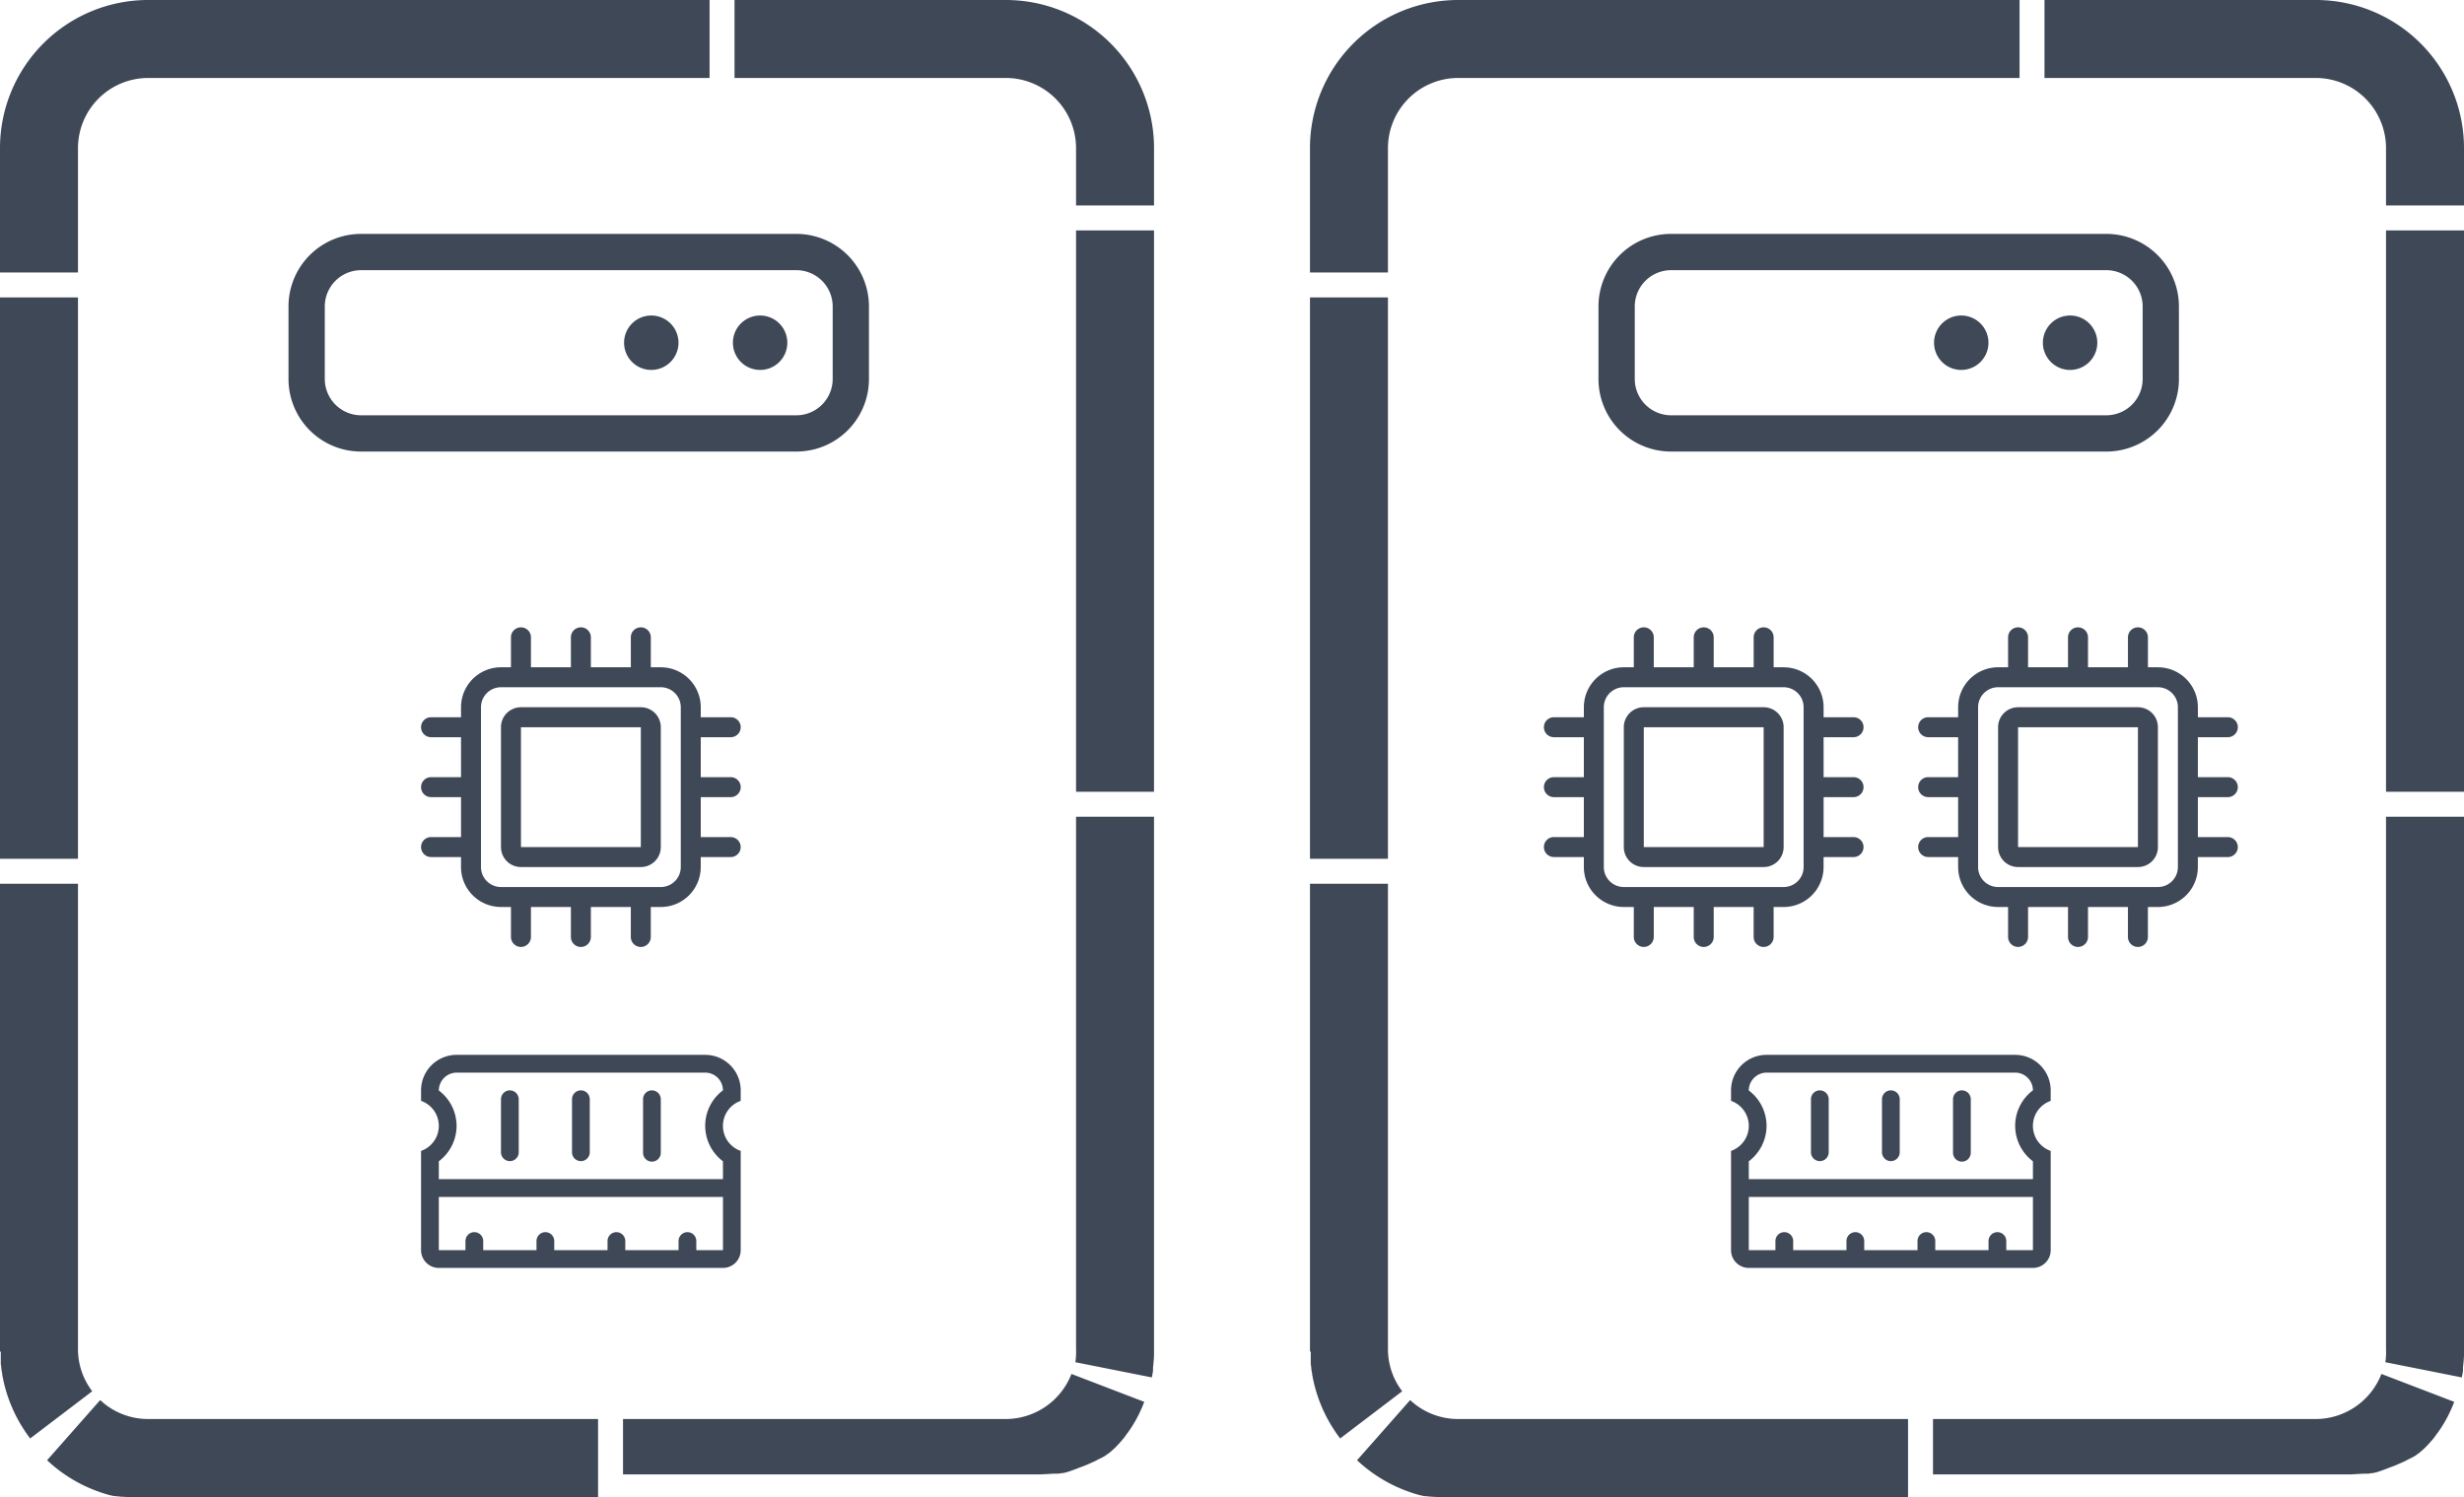
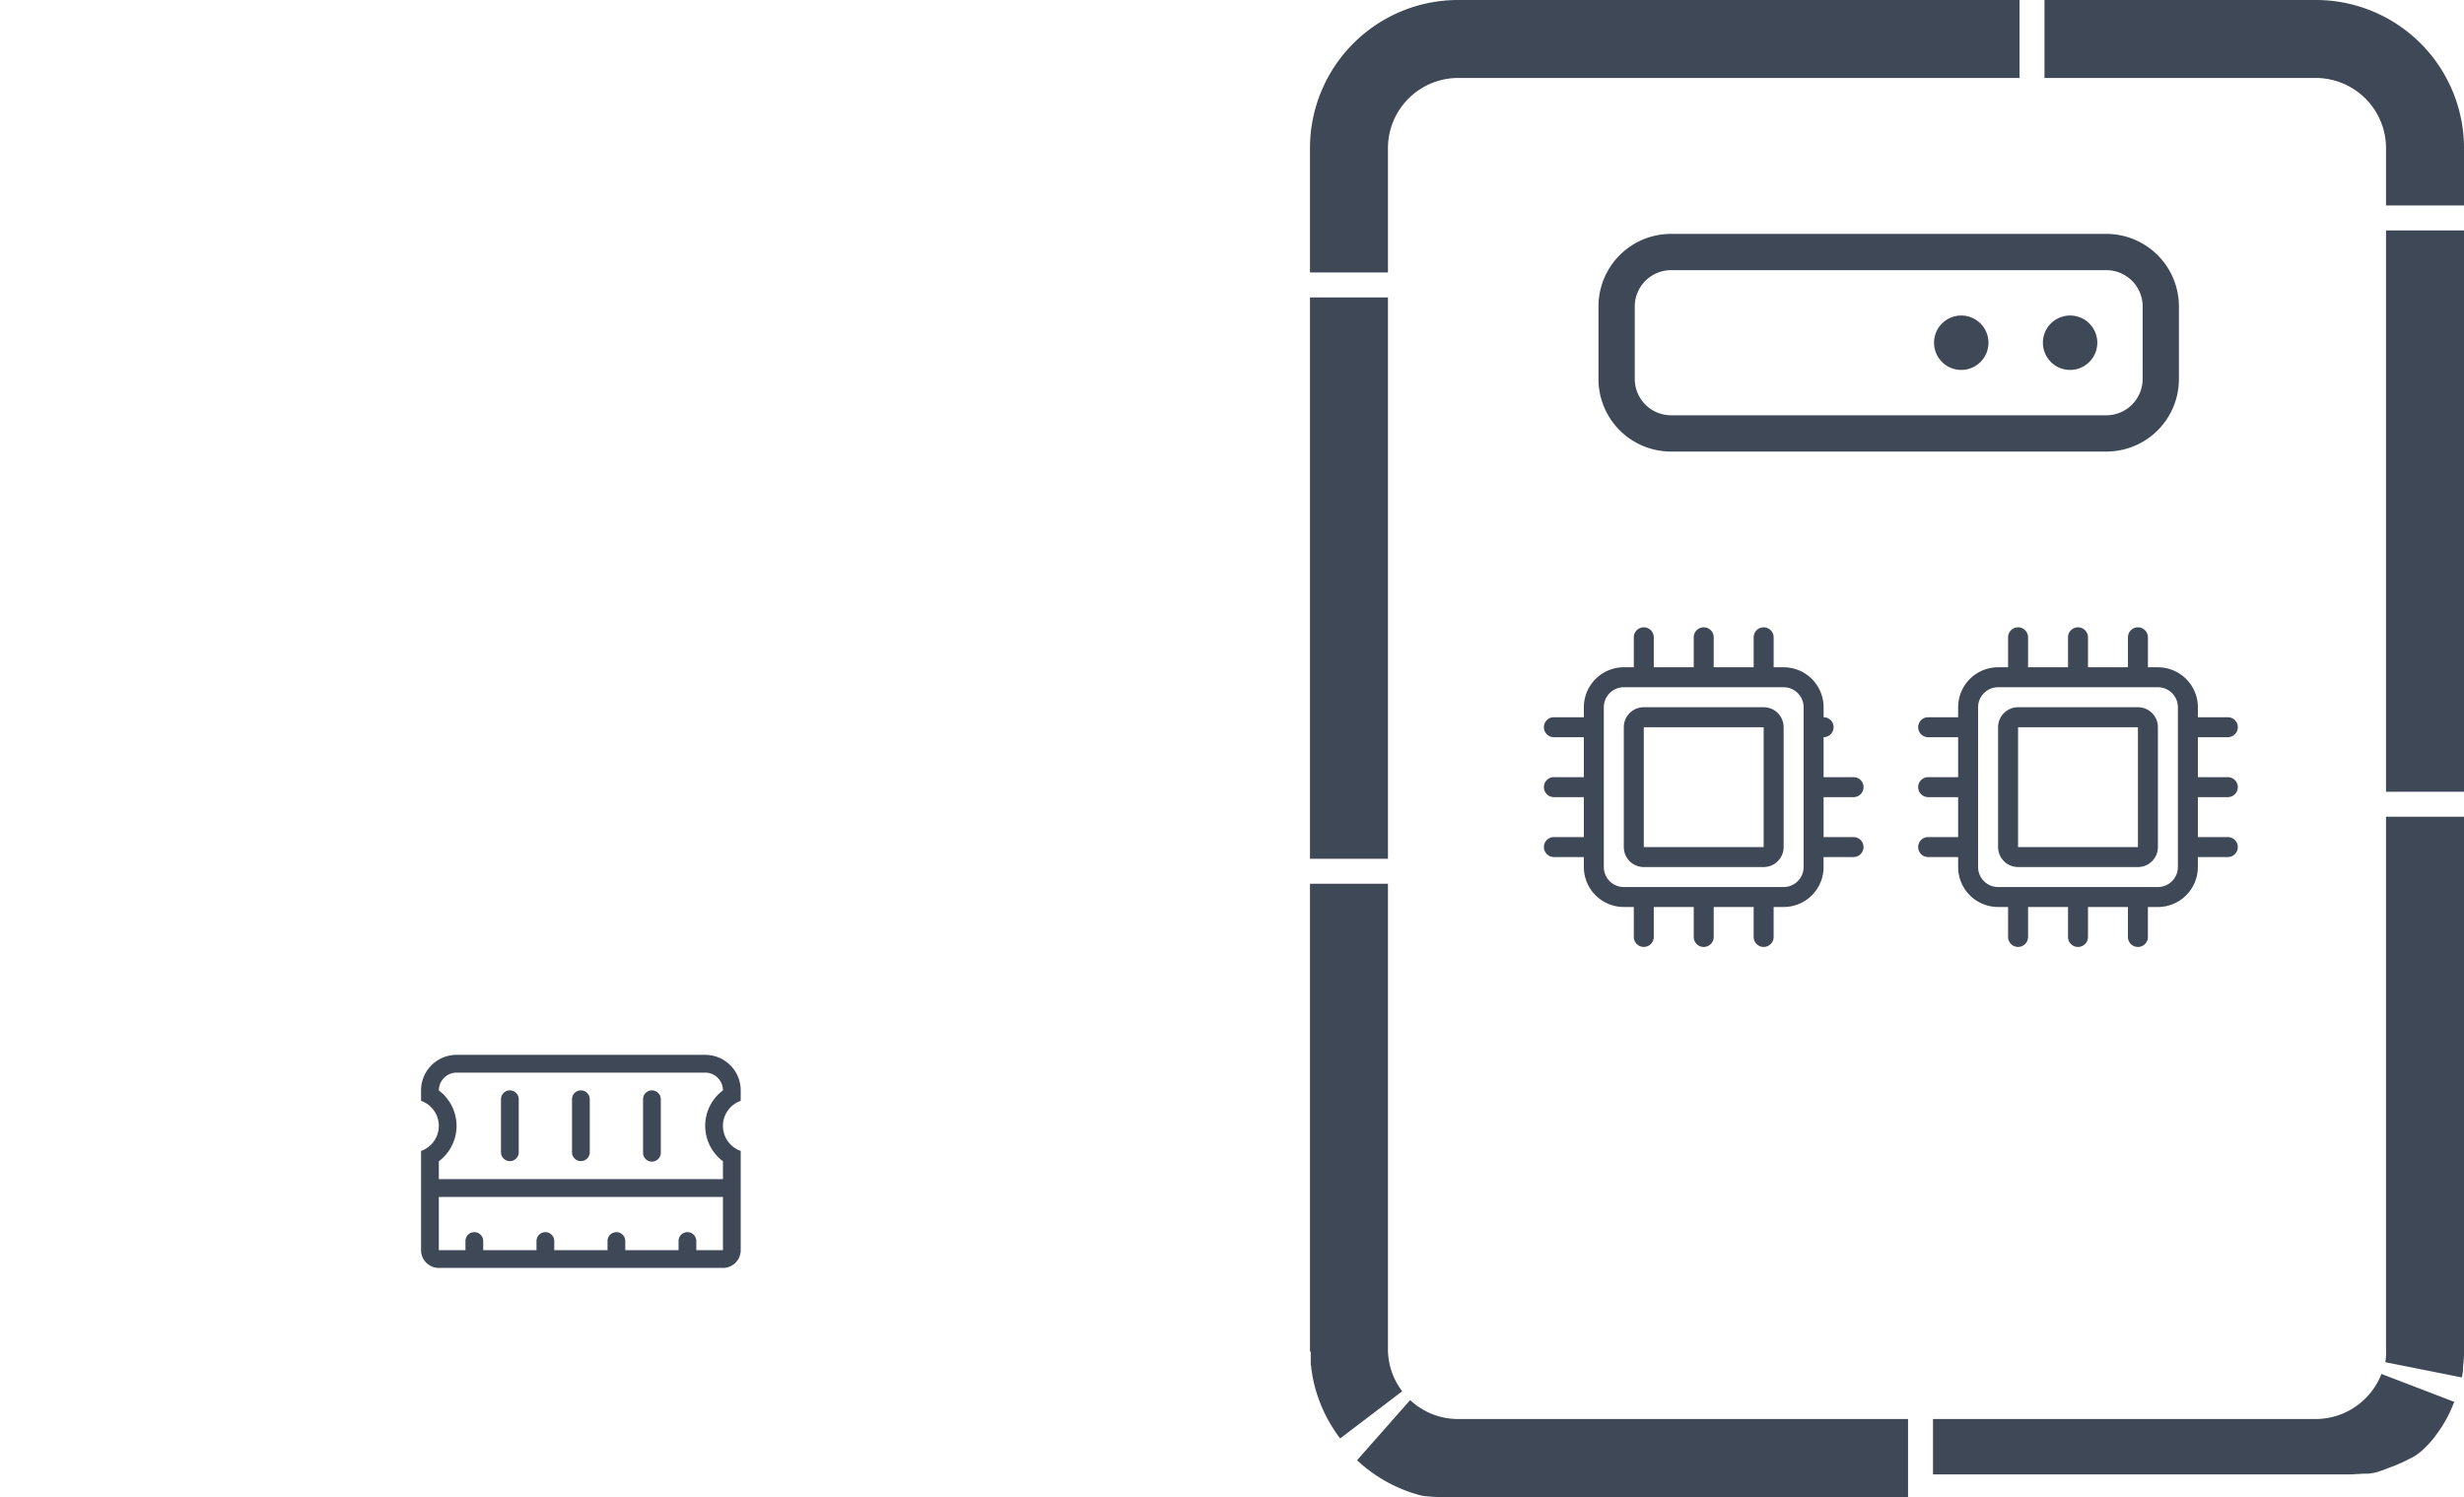
<svg xmlns="http://www.w3.org/2000/svg" width="316" height="192" viewBox="0 0 316 192">
  <g id="Group_31771" data-name="Group 31771" transform="translate(-540 -4919)">
-     <path id="Path_36556" data-name="Path 36556" d="M19,0H91V10H19V0ZM94.2,0H129a19,19,0,0,1,19,19v7.351H138V19a9.01,9.01,0,0,0-9-9H94.2ZM138,29.551h10v72H138Zm0,75.2h10V173h0v.018s0,.008,0,.013v0s0,.007,0,.011,0,0,0,.006,0,.006,0,.009,0,0,0,.007,0,.006,0,.008,0,0,0,.006v.024s0,0,0,.006,0,.006,0,.009v.015s0,0,0,.007,0,.005,0,.008,0,.005,0,.008,0,0,0,.007v.015s0,0,0,.007v.3c0,.041,0,.081,0,.121v.015h0v.014h0v.014h0v.03h0v.014h0v.014h0v.06h0v.044h0v.014h0v.03h0q-.035.768-.129,1.519h0l0,.015h0l0,.014h0l0,.014h0l0,.014h0l0,.015h0l0,.014h0l0,.014h0l0,.014h0l0,.014h0l0,.013v0l0,.013h0l0,.014h0l0,.029h0l0,.013v0l0,.012v0l0,.013v.017l0,.013h0l0,.015h0l0,.028v.043l0,.011v0l0,.011v0l0,.011v0l0,.01v0l0,.011v0l0,.012v0l0,.013h0l0,.014h0q-.065.43-.15.854l-9.808-1.951A9.1,9.1,0,0,0,138,173Zm-.59,71.468,9.338,3.579h0l-.016.041h0c-.048.125-.1.249-.149.373h0l-.017.041h0l-.017.041h0l-.06.143h0l-.017.04v0l-.017.04h0l-.017.04h0l-.027.061h0l-.018.04h0l-.018.04h0l-.018.04h0l-.018.039h0l-.046.1h0l-.018.04h0l-.018.039v0l-.018.039h0l-.018.039h0l-.009.02h0l-.009.02h0l-.009.019v0l-.018.038v0l-.018.038v0l-.019.039h0l-.018.038v0l-.009.019h0l-.009.019h0l-.009.019v0l-.009.018h0l-.009.019v0l-.018.037v0l-.019.037v0l-.019.038v0l-.009.019h0l-.009.018h0l-.01.019h0l-.01.019h0l-.01.019v0l-.019.038v0l-.019.037v0l-.019.037v0l-.009.018h0l-.009.017,0,0-.009.018v0l-.009.017v0l-.009.018v0l-.009.018h0l-.01.019v0l-.02.037v0l-.019.037v0l-.01.018h0l-.01.018v0l-.01.018v0l-.01.018h0l-.01.019v0l-.02.037v0l-.02.037v0l-.02.036v0l-.02.036v0l-.01.018v0l-.009.016,0,0-.01.018v0l-.01.018h0l-.01.018,0,0-.009.017h0l-.01.017,0,0-.02.035,0,0-.01.017v0l-.009.015,0,0-.01.017v0l-.009.016,0,0-.01.017v0l-.009.016v0l-.01.017,0,0-.009.016h0l-.01.017,0,0-.02.034,0,0-.01.017h0l-.01.016,0,0-.01.017v0l-.009.016,0,0-.01.017v0l-.009.016,0,0-.01.017,0,0-.01.016h0l-.01.017,0,0-.021.035,0,0-.01.017h0l-.01.017,0,0-.01.017h0l-.01.017v0l-.011.018v0l-.01.016v0l-.011.017,0,0-.01.016h0l-.01.017,0,0-.01.017h0l-.01.017,0,0-.021.033,0,0-.01.017h0l-.01.016,0,0-.011.017v0l-.01.016,0,0-.011.017,0,0-.009.015,0,0-.011.017,0,0-.01.016h0l-.011.017,0,0-.022.034,0,0-.011.017h0l-.011.017,0,0-.011.017,0,0-.01.015,0,0-.011.017,0,0-.01.016v0l-.011.017,0,0-.011.016h0l-.011.017,0,0-.022.033,0,0-.011.017h0l-.01.016,0,0-.011.016h0l-.01.015,0,0-.011.016,0,0-.01.015,0,0-.011.016,0,0-.01.014,0,0-.011.016,0,0-.011.016h0l-.011.017,0,0-.011.017h0l-.011.016,0,0-.011.016,0,0-.01.015,0,0-.011.016,0,0-.01.014,0,0-.011.016,0,0-.01.015v0l-.011.016,0,0-.022.032,0,0-.011.016h0l-.01.015,0,0-.011.015v0l-.01.014,0,0-.011.016,0,0-.009.013,0,0-.011.016,0,0-.01.014,0,0-.011.016,0,0-.011.015v0l-.011.016,0,0-.023.031,0,0-.011.015,0,0-.01.013,0,0-.011.015,0,0-.009.012,0,0-.011.015,0,0-.009.012,0,0-.011.015,0,0-.01.013,0,0-.011.015,0,0-.01.014h0l-.011.015,0,0-.011.015h0l-.011.014,0,0-.011.015,0,0-.01.014,0,0-.012.016,0,0-.011.014,0,0-.012.016,0,0-.011.014,0,0-.011.015,0,0-.01.013,0,0-.011.015,0,0-.011.015,0,0-.01.013,0,0-.011.015,0,0-.009.012,0,0-.011.015,0,0-.009.012,0,0-.011.014,0,.005-.009.011,0,0-.011.014,0,.005-.009.012,0,0-.011.014,0,.005-.01.013,0,0-.009.012,0,.005-.011.014,0,0-.009.011,0,.006-.011.014,0,0-.009.012,0,0-.011.014,0,0-.009.012,0,0-.011.014,0,0-.01.012,0,0-.011.014,0,0-.01.013,0,0-.01.013,0,0-.012.015,0,0-.01.013,0,0-.011.014,0,0-.009.012,0,0-.012.014,0,0-.01.012,0,0-.012.014,0,0-.01.012,0,0-.012.014,0,0-.012.014h0l-.012.015,0,0-.012.015h0l-.011.014,0,0-.012.014,0,0-.01.012,0,0-.012.014,0,0-.01.012,0,0-.012.014,0,0-.01.012,0,0-.012.014,0,0-.01.012,0,0-.011.013,0,0-.011.013,0,0-.01.012,0,0-.012.014,0,0-.01.011,0,0-.012.014,0,0-.01.011,0,0-.012.014,0,0-.01.012,0,0-.012.014,0,0-.011.013h0l-.013.015,0,0-.013.015h0l-.012.014,0,0-.012.014,0,0-.011.012,0,0-.012.014,0,0-.01.011,0,0-.012.013,0,0-.01.011,0,0-.012.014,0,0-.01.012,0,0-.012.014,0,0-.012.013,0,0-.012.013,0,0-.012.014,0,0-.01.011,0,0-.012.014,0,0-.01.012,0,0-.012.013,0,0-.01.011,0,0-.012.013,0,0-.01.011,0,0-.012.013,0,.005-.01.011,0,0-.011.012,0,0-.012.013,0,0-.011.012,0,0-.013.014,0,0-.011.012,0,0-.012.013,0,0-.01.011,0,0-.013.013,0,0-.011.012,0,0-.013.014,0,0-.011.012,0,0-.012.013,0,0-.012.012,0,0-.011.012,0,0-.012.013,0,0-.01.011,0,0-.013.013,0,0-.011.011,0,0-.013.014,0,0-.011.012,0,0-.013.014,0,0-.011.012,0,0-.013.013,0,0-.013.013h0l-.012.013,0,0-.013.013,0,0-.011.011,0,0-.013.013,0,0-.012.012,0,0-.013.013,0,0-.01.01,0,0-.013.013,0,0-.011.012,0,0-.013.013,0,0-.012.013,0,0-.012.013,0,0-.013.013,0,0-.012.012,0,0-.013.013,0,0-.012.012,0,0-.013.013,0,0-.011.011,0,0-.013.013,0,0-.011.011,0,0-.013.013,0,0-.012.012h0l-.013.013,0,0-.013.013,0,0-.011.011,0,0-.014.013,0,0-.012.012,0,0-.013.013,0,0-.011.011,0,0-.013.013,0,0-.011.01,0,0-.013.013,0,0-.011.011,0,0-.013.012,0,0-.012.011,0,0-.011.01,0,0-.013.013,0,0-.01.01,0,0-.012.012-.005,0-.009.008,0,0-.013.012,0,0-.01.009,0,0-.012.012-.006.005-.01.009,0,0-.013.012-.005,0-.011.01,0,0-.011.01,0,0-.013.012,0,0-.011.01,0,0-.013.012,0,0-.01.01,0,0-.013.012,0,0-.011.01,0,0-.013.012,0,0-.011.01,0,0-.013.012,0,0-.013.012h0l-.014.013,0,0-.014.012,0,0-.012.01,0,0-.013.012,0,0-.011.01,0,0-.013.012,0,0-.01.009,0,0-.013.012,0,0-.011.01,0,0-.013.012,0,0-.012.01,0,0-.012.011-.005,0-.013.011,0,0-.01.009-.006.005-.013.011,0,0-.011.009,0,0-.013.012,0,0-.01.009,0,0-.014.012,0,0-.011.01,0,0-.014.012,0,0-.011.01,0,0-.013.011,0,0-.013.011,0,0-.012.01,0,0-.014.012,0,0-.011.009-.005,0-.013.011-.005,0-.01.008-.005,0-.013.011-.006,0-.01.008,0,0-.013.011-.006,0-.01.009,0,0-.013.011-.005,0-.013.011,0,0-.013.011,0,0-.014.011,0,0-.01.009-.006,0-.013.011,0,0-.011.009,0,0-.014.011,0,0-.012.01,0,0-.014.011,0,0-.011.009,0,0-.014.011-.005,0-.011.009-.006.005-.012.009-.005,0-.014.011,0,0-.011.009,0,0-.014.011,0,0-.011.009,0,0-.014.011,0,0-.011.009,0,0-.014.011-.005,0-.011.008,0,0-.014.011-.006,0-.012.009,0,0-.013.01-.006,0-.012.01,0,0-.011.009-.005,0-.014.011,0,0-.011.009-.005,0-.014.011,0,0-.011.009,0,0-.014.011,0,0-.01.008-.005,0-.014.011-.005,0-.012.009,0,0-.013.01-.006,0-.012.009-.006,0-.011.009-.005,0-.014.011,0,0-.011.008-.005,0-.014.01-.006,0-.01.007-.006,0-.014.01-.006,0-.01.008-.005,0-.014.01-.006,0-.01.008,0,0-.014.01-.006,0-.013.01,0,0-.013.01-.005,0-.015.011,0,0-.012.009-.005,0-.014.01,0,0-.011.008-.006,0-.014.01-.005,0-.011.008-.005,0-.014.01-.006,0-.011.008-.006,0-.014.01-.006,0-.012.009-.005,0-.013.009-.005,0-.013.009-.007,0-.01.007-.006,0-.014.01-.006,0-.01.007-.006,0-.014.01-.006,0-.01.007-.006,0-.014.01-.006,0-.01.007-.005,0-.014.01-.007,0-.011.008,0,0-.014.01-.005,0-.013.009-.006,0-.01.007-.006,0-.014.01-.005,0-.01.007-.006,0-.014.01-.006,0-.01.007-.007,0-.013.009-.006,0-.01.007-.006,0-.014.01-.006,0-.011.008,0,0-.014.01-.006,0-.012.008-.007,0-.011.008-.006,0-.014.009-.006,0-.011.007-.005,0-.014.01-.006,0-.011.007-.006,0-.014.01-.006,0-.011.008,0,0-.015.01,0,0-.013.009,0,0-.015.01-.006,0-.014.009,0,0-.013.009-.006,0-.015.01,0,0-.012.008-.006,0-.015.01,0,0-.011.008-.005,0-.015.01-.005,0-.011.008-.005,0-.015.01,0,0-.013.008,0,0-.015.01-.005,0-.012.008-.006,0-.013.008-.005,0-.015.01,0,0-.013.008-.006,0-.015.009-.006,0-.011.007-.006,0-.015.01-.005,0-.012.008,0,0-.015.01-.006,0-.011.007-.005,0-.015.009-.006,0-.012.007-.007,0-.012.008-.006,0-.013.008-.007,0-.011.007-.006,0-.015.009-.005,0-.011.007-.006,0-.015.009,0,0-.012.007-.005,0-.015.009-.006,0-.01.007-.006,0-.015.009-.006,0-.012.008,0,0-.015.009-.006,0-.013.008-.005,0-.013.008-.005,0-.015.009,0,0-.012.007-.005,0-.015.009-.005,0-.012.007-.005,0-.015.009-.006,0-.012.007-.005,0-.015.009-.006,0-.012.007,0,0-.015.009-.006,0-.013.008-.006,0-.012.007-.007,0-.015.009,0,0-.012.007-.005,0-.015.009-.005,0-.012.007-.006,0-.015.009-.006,0-.011.007-.006,0-.015.009-.006,0-.012.007-.006,0-.015.008-.006,0-.013.007-.005,0-.014.008-.006,0-.015.009,0,0-.013.008-.005,0-.016.009,0,0-.012.007-.006,0-.015.009-.006,0-.011.006-.006,0-.015.009-.005,0-.013.007,0,0-.015.009-.006,0-.013.007,0,0-.015.008-.006,0-.016.009,0,0-.013.007-.006,0-.016.009,0,0-.013.007-.006,0-.016.009-.005,0-.012.007-.006,0-.016.009-.006,0-.012.007-.005,0-.016.009-.006,0-.012.007-.006,0-.014.008-.005,0-.015.008,0,0-.014.007-.006,0-.016.009,0,0-.013.007-.006,0-.016.008-.005,0-.012.007-.005,0-.015.008-.007,0-.011.006-.005,0-.016.008-.006,0-.013.007,0,0-.016.008-.006,0-.014.008,0,0-.014.007-.006,0-.014.008-.007,0-.011.006-.007,0-.015.008-.005,0-.012.006-.006,0-.016.008-.005,0-.012.006-.005,0-.016.008-.005,0-.014.007,0,0-.017.008-.005,0-.013.007-.006,0-.014.007-.006,0-.016.008,0,0-.014.007-.005,0-.016.008-.006,0-.012.006-.006,0-.015.008-.006,0-.011.005-.007,0-.015.007-.007,0-.011.006-.006,0-.015.008-.007,0-.012.006-.005,0-.015.007-.007,0-.014.007-.006,0-.013.006-.006,0-.016.008-.006,0-.012.006-.007,0-.016.008-.005,0-.013.006-.006,0-.017.008,0,0-.014.007,0,0-.016.008-.006,0-.014.007,0,0-.016.008-.006,0-.015.007,0,0-.014.007-.006,0-.016.008,0,0-.014.007-.005,0-.017.008-.005,0-.014.006,0,0-.017.008-.005,0-.013.006,0,0-.016.008-.006,0-.014.006,0,0-.017.008-.005,0-.016.007h0l-.016.007-.006,0-.017.008h0l-.015.007-.005,0-.017.008,0,0-.014.006-.005,0-.017.007,0,0-.014.006,0,0-.017.008-.005,0-.014.006,0,0-.017.007-.006,0-.015.007,0,0-.016.007-.006,0-.016.007,0,0-.014.006-.005,0-.017.008,0,0-.015.007,0,0-.017.007-.005,0-.014.006,0,0-.017.007-.005,0-.014.006,0,0-.017.007-.006,0-.014.006,0,0-.017.007-.005,0-.017.007h0l-.016.007,0,0-.018.008h0l-.015.006,0,0-.017.007,0,0-.014.006-.006,0-.017.007-.005,0-.014.006,0,0-.017.007-.005,0-.015.006h0l-.017.007-.006,0-.016.007,0,0-.015.006-.006,0-.017.007,0,0-.014.006-.005,0-.017.007,0,0-.014.006,0,0-.017.007-.005,0-.014.006,0,0-.017.007-.005,0-.015.006,0,0-.017.007-.006,0-.017.007h0l-.018.007-.005,0-.017.007h0l-.015.006-.006,0-.017.007,0,0-.014.006-.005,0-.017.007-.006,0-.013.005-.006,0-.017.006-.006,0-.014.005,0,0-.017.007-.006,0-.016.006h0l-.017.006-.006,0-.018.007h0l-.016.006-.005,0-.018.007,0,0-.015.006,0,0-.018.007,0,0-.015.006,0,0-.018.007-.005,0-.015.006h0l-.018.007-.005,0-.016.006h0l-.017.006-.006,0-.016.006h0l-.016.006-.006,0-.018.006h0l-.015.006-.006,0-.017.006,0,0-.015.005,0,0-.018.006-.005,0-.014.005,0,0-.017.006-.006,0-.014,0-.005,0-.017.006-.006,0-.016.006h0l-.016.006-.005,0-.018.006,0,0-.014,0-.006,0-.017.006-.005,0-.014,0-.005,0-.018.006,0,0-.016.005h0l-.018.006-.006,0-.016.005h0l-.018.006-.006,0-.016.005h0l-.016.005-.006,0-.017.006h0l-.014,0-.006,0-.017.006-.006,0-.013,0-.007,0-.017.006-.006,0-.013,0-.006,0-.017.005-.007,0-.013,0-.008,0-.016,0-.007,0-.014,0-.006,0-.016.005-.007,0-.016.005-.005,0-.015,0-.006,0-.018.006h0l-.015,0h0l-.018.006-.006,0-.014,0-.006,0-.018.005-.006,0-.014,0-.005,0-.018.005-.006,0-.015,0h0l-.017.005-.006,0-.017.005h0l-.015,0-.007,0-.018.005h0l-.016,0h0l-.018.005h0l-.015,0-.005,0-.018.005h0l-.015,0h0l-.018.005-.006,0-.015,0h0l-.018.005-.006,0-.017,0h0l-.016,0-.005,0-.018.005h0l-.016,0h-.005l-.018.005h0l-.016,0h-.005l-.018,0-.006,0-.014,0h0l-.018.005-.006,0-.015,0h0l-.018,0-.006,0-.017,0h0l-.017,0-.006,0-.018,0h0l-.016,0-.006,0-.018,0h0l-.015,0h-.005l-.018,0h0l-.015,0h-.005l-.018,0h-.006l-.015,0h0l-.018,0-.006,0-.016,0h0l-.018,0h-.005l-.019,0h0l-.017,0h-.005l-.019,0h0l-.016,0h0l-.019,0h0l-.016,0h0l-.018,0h-.006l-.016,0h0l-.019,0h-.005l-.018,0h0l-.019,0H133.5l-.019,0h0l-.017,0h-.006l-.018,0h0l-.015,0h-.006l-.018,0h-.005l-.015,0h-.005l-.019,0h-.005l-.016,0h0l-.019,0h0l-.018,0h0l-.019,0h-.005l-.018,0h0l-.018,0h0l-.019,0h0l-.017,0h0l-.019,0h0l-.017,0h0l-.019,0h0l-.017,0h0l-.019,0h0l-.017,0h0l-.019,0h-.005l-.019,0h0l-.019,0h-.005l-.019,0h0l-.018,0h0l-.02,0h0l-.018,0h0l-.02,0h0l-.019,0h0l-.02,0h0l-.018,0h0l-.02,0h0l-.018,0h0l-.019,0h-.005l-.019,0h0l-.017,0h-.006l-.019,0h0l-.016,0h0l-.019,0h0l-.017,0h0l-.02,0h0l-.018,0h0l-.019,0h-.005l-.018,0h0l-.02,0h0l-.02,0h0l-.019,0h-.005l-.019,0h0l-.017,0h-.005l-.019,0-.02,0h-.006l-.019,0-.021,0h-.005l-.019,0-.022,0h0l-.019,0-.023,0-.022,0h-.006l-.019,0-.021,0h0l-.019,0-.021,0h0l-.019,0-.021,0-.023,0-.022,0-.023,0-.024,0-.021,0h-.006l-.019,0-.02,0-.025,0-.02,0-.025,0-.021,0-.024,0-.022,0-.023,0-.023,0-.022,0-.025,0-.02,0-.025,0-.021,0-.025,0-.022,0-.024,0-.022,0-.024,0-.023,0-.022,0-.025,0-.02,0-.025,0-.02,0-.025,0-.021,0-.024,0-.021,0-.024,0-.023,0-.023,0-.025,0h0l-.025,0-.023,0-.023,0-.024,0-.022,0-.024,0-.021,0-.025,0-.02,0h0l-.025,0-.02,0h0l-.026,0-.022,0-.024,0-.024,0-.022,0-.024,0-.021,0-.025,0-.021,0-.025,0-.021,0-.026,0-.023,0-.023,0-.024,0-.022,0-.024,0-.022,0-.025,0-.021,0-.025,0-.021,0-.026,0h-.021l-.025,0-.023,0-.023,0-.024,0h-.022l-.025,0h-.022l-.025,0h-.046l-.047,0H79.9V182H129A9.058,9.058,0,0,0,137.41,176.219ZM12.849,179.57A8.964,8.964,0,0,0,19,182H76.7v10H17.644l-.045,0h-.3l-.018,0h-.235l-.015,0-.015,0H17l-.016,0h0l-.029,0-.015,0-.015,0-.015,0-.015,0-.014,0-.015,0-.014,0-.015,0-.015,0-.015,0-.015,0-.015,0-.015,0-.015,0-.015,0-.014,0-.015,0-.016,0-.016,0-.017,0h0l-.015,0-.029,0-.015,0-.014,0-.015,0-.014,0-.015,0-.014,0-.015,0-.015,0-.015,0-.014,0-.015,0-.014,0-.015,0-.014,0-.015,0-.014,0-.015,0-.015,0-.016,0-.015,0h0l-.074-.011-.014,0-.015,0-.014,0-.014,0-.014,0-.014,0-.014,0-.015,0-.014,0-.015,0-.015,0-.015,0-.015,0-.016,0-.014,0-.017,0-.013,0h0l-.058-.009-.015,0-.014,0-.015,0-.014,0-.015,0-.014,0-.015,0-.014,0-.015,0-.015,0-.015,0-.014,0-.015,0-.015,0-.015,0-.014,0-.016,0h0l-.1-.018h0l-.028-.005-.014,0-.014,0-.014,0-.015,0-.015,0-.014,0-.015,0-.014,0-.015,0-.014,0-.016,0-.015,0h0l-.144-.029-.015,0-.014,0-.015,0-.014,0-.015,0-.014,0-.015,0-.014,0-.015,0-.014,0-.015,0-.014,0h0l-.014,0h0l-.13-.028h0l-.014,0h0l-.014,0h0l-.014,0h0l-.013,0-.015,0-.014,0-.014,0-.014,0-.015,0-.014,0-.014,0-.014,0h0l-.013,0-.014,0h0l-.114-.027h0l-.029-.007h0l-.014,0h0l-.014,0h0l-.013,0h0l-.013,0h0l-.013,0h0l-.012,0h0l-.056-.014h0l-.171-.043h0l-.057-.015h0l-.028-.007h0l-.014,0h0l-.013,0h0a18.965,18.965,0,0,1-8.126-4.5ZM0,113.346H10V173a8.912,8.912,0,0,0,1.828,5.439L3.87,184.494l-.014-.018h0l-.042-.056h0l-.084-.113h0l-.028-.038h0l-.014-.019h0l-.028-.038h0l-.014-.019h0l-.027-.038h0l-.041-.057h0l-.041-.057h0l-.04-.057h0l-.027-.038h0l-.013-.019h0l-.026-.037v0l-.013-.018h0l-.027-.038h0l-.04-.057h0l-.026-.038h0l-.013-.019h0l-.039-.058h0l-.026-.039h0l-.039-.058h0l-.013-.019h0l-.026-.038h0l-.038-.058h0L3.1,183.4h0l-.013-.019h0l-.025-.038h0l-.012-.019h0l-.025-.039h0l-.012-.019h0l-.024-.038v0l-.012-.019h0l-.025-.039v0l-.025-.039h0l-.012-.019v0l-.024-.039h0l-.012-.02h0L2.843,183h0l-.012-.019h0l-.024-.038v0l-.012-.019h0l-.024-.04h0l-.036-.06h0l-.024-.04h0l-.012-.02h0l-.024-.04h0l-.012-.02h0l-.024-.04h0l-.012-.02h0L2.6,182.6h0l-.011-.019h0l-.023-.04h0l-.035-.06h0l-.035-.061h0l-.023-.04h0l-.011-.02h0l-.023-.041h0l-.011-.02h0l-.022-.04h0l-.034-.061h0l-.034-.061h0l-.056-.1h0L2.263,182h0l-.022-.041h0l-.011-.02h0l-.022-.041h0l-.011-.021h0l-.022-.041h0l-.033-.062h0l-.032-.062h0q-.06-.115-.118-.232h0l-.094-.191h0a18.86,18.86,0,0,1-1.488-4.347h0c-.028-.135-.055-.27-.081-.406h0l-.013-.072h0L.3,176.387h0l-.009-.048h0l0-.024h0l-.008-.047h0l0-.024h0l-.008-.047v0l0-.023h0l-.008-.047h0l-.012-.071h0L.236,176h0l0-.024h0l-.007-.047h0l0-.024h0l-.007-.048h0l0-.023h0L.2,175.783v0l0-.023h0l-.007-.048v0l-.01-.071v0l-.006-.047v0l0-.023v0l-.006-.047v0l0-.023v0l-.006-.047v0l0-.023h0l-.006-.047v0l0-.023h0l-.006-.047v0l-.006-.048h0l0-.023v0l-.005-.047h0l0-.023v0L.115,175.1v0l0-.023h0l-.005-.047v0L.1,175v0l0-.047v0l0-.024h0l0-.024h0l0-.023v0l0-.023h0l0-.023h0l0-.023v0l0-.023h0l0-.023v0l0-.023v0l0-.046v0l0-.022v0l0-.023h0l0-.022v0l0-.022v0l0-.022h0l0-.023v0l0-.023v0l0-.023h0l0-.023v0l0-.023h0l0-.022v0l0-.022v0l0-.023h0l0-.023v0l0-.022v0l0-.046v-.051h0v-.075h0v-.2h0v-.052l0-.046v-.052h0V173.5h0v-.149H0v-.174s0,0,0,0,0-.015,0-.023,0,0,0,0v-.022s0,0,0,0v-.049H0c0-.007,0-.014,0-.022s0,0,0,0v-.026c0-.008,0-.015,0-.023Zm0-75.2H10v72H0ZM19,0V10a9.01,9.01,0,0,0-9,9V34.946H0V19A19,19,0,0,1,19,0Z" transform="translate(540 4919)" fill="#3f4857" />
    <g id="Group_31770" data-name="Group 31770" transform="translate(0 -3.043)">
-       <path id="server" d="M65.135,32H9.305A9.3,9.3,0,0,0,0,41.305V50.61a9.3,9.3,0,0,0,9.305,9.305h55.83A9.3,9.3,0,0,0,74.44,50.61V41.305A9.309,9.309,0,0,0,65.135,32Zm4.653,18.61a4.659,4.659,0,0,1-4.653,4.653H9.305A4.662,4.662,0,0,1,4.653,50.61V41.305a4.659,4.659,0,0,1,4.653-4.653h55.83a4.659,4.659,0,0,1,4.653,4.653Zm-9.305-8.142a3.489,3.489,0,1,0,3.489,3.489A3.489,3.489,0,0,0,60.483,42.468Zm-13.958,0a3.489,3.489,0,1,0,3.489,3.489A3.489,3.489,0,0,0,46.525,42.468Z" transform="translate(577 4920.043)" fill="#3f4857" />
      <g id="Group_31769" data-name="Group 31769" transform="translate(-0.003)">
-         <path id="microchip" d="M28.183,10.249H12.811a2.559,2.559,0,0,0-2.562,2.562V28.183a2.562,2.562,0,0,0,2.562,2.562H28.183a2.562,2.562,0,0,0,2.562-2.562V12.811A2.559,2.559,0,0,0,28.183,10.249Zm0,17.935H12.811V12.811H28.183Zm11.53-6.405a1.281,1.281,0,0,0,0-2.562H35.87V14.092h3.843a1.281,1.281,0,0,0,0-2.562H35.87V10.249a5.124,5.124,0,0,0-5.124-5.124H29.465V1.281a1.281,1.281,0,0,0-2.562,0V5.124H21.778V1.281a1.281,1.281,0,0,0-2.562,0V5.124H14.092V1.281a1.281,1.281,0,0,0-2.562,0V5.124H10.249a5.124,5.124,0,0,0-5.124,5.124V11.53H1.281a1.281,1.281,0,0,0,0,2.562H5.124v5.124H1.281a1.281,1.281,0,0,0,0,2.562H5.124V26.9H1.281a1.281,1.281,0,0,0,0,2.562H5.124v1.281a5.124,5.124,0,0,0,5.124,5.124H11.53v3.843a1.281,1.281,0,0,0,2.562,0V35.87h5.124v3.843a1.281,1.281,0,0,0,2.562,0V35.87H26.9v3.843a1.281,1.281,0,0,0,2.562,0V35.87h1.281a5.124,5.124,0,0,0,5.124-5.124V29.465h3.843a1.281,1.281,0,0,0,0-2.562H35.87V21.778Zm-6.405,8.967a2.566,2.566,0,0,1-2.562,2.562h-20.5a2.566,2.566,0,0,1-2.562-2.562v-20.5a2.566,2.566,0,0,1,2.562-2.562h20.5a2.566,2.566,0,0,1,2.562,2.562Z" transform="translate(594.003 5002.503)" fill="#3f4857" />
        <path id="memory" d="M40.994,69.9V68.555A4.555,4.555,0,0,0,36.439,64H4.555A4.555,4.555,0,0,0,0,68.555V69.9A3.4,3.4,0,0,1,2.277,73.11,3.407,3.407,0,0,1,0,76.32V89.052a2.278,2.278,0,0,0,2.277,2.277H38.717a2.278,2.278,0,0,0,2.277-2.277V76.32a3.4,3.4,0,0,1,0-6.42ZM38.717,89.052H35.3V87.913a1.139,1.139,0,1,0-2.277,0v1.139H26.191V87.913a1.139,1.139,0,1,0-2.277,0v1.139H17.081V87.913a1.139,1.139,0,1,0-2.277,0v1.139H7.971V87.913a1.139,1.139,0,1,0-2.277,0v1.139H2.277V82.22H38.717Zm0-20.5a5.679,5.679,0,0,0,0,9.095v2.292H2.277V77.65A5.693,5.693,0,0,0,4.555,73.11a5.693,5.693,0,0,0-2.277-4.541,2.3,2.3,0,0,1,2.277-2.292H36.439A2.284,2.284,0,0,1,38.717,68.555Zm-27.329,0a1.142,1.142,0,0,0-1.139,1.139v6.832a1.139,1.139,0,0,0,2.277,0V69.694A1.142,1.142,0,0,0,11.387,68.555Zm9.11,0a1.142,1.142,0,0,0-1.139,1.139v6.832a1.139,1.139,0,0,0,2.277,0V69.694A1.142,1.142,0,0,0,20.5,68.555Zm9.11,0a1.138,1.138,0,0,0-1.139,1.139v6.832a1.139,1.139,0,1,0,2.277,0V69.694A1.142,1.142,0,0,0,29.607,68.555Z" transform="translate(594.003 4993.336)" fill="#3f4857" />
      </g>
    </g>
    <path id="Path_36555" data-name="Path 36555" d="M19,0H91V10H19V0ZM94.2,0H129a19,19,0,0,1,19,19v7.351H138V19a9.01,9.01,0,0,0-9-9H94.2ZM138,29.551h10v72H138Zm0,75.2h10V173h0v.018s0,.008,0,.013v0s0,.007,0,.011,0,0,0,.006,0,.006,0,.009,0,0,0,.007,0,.006,0,.008,0,0,0,.006v.024s0,0,0,.006,0,.006,0,.009v.015s0,0,0,.007,0,.005,0,.008,0,.005,0,.008,0,0,0,.007v.015s0,0,0,.007v.3c0,.041,0,.081,0,.121v.015h0v.014h0v.014h0v.03h0v.014h0v.014h0v.06h0v.044h0v.014h0v.03h0q-.035.768-.129,1.519h0l0,.015h0l0,.014h0l0,.014h0l0,.014h0l0,.015h0l0,.014h0l0,.014h0l0,.014h0l0,.014h0l0,.013v0l0,.013h0l0,.014h0l0,.029h0l0,.013v0l0,.012v0l0,.013v.017l0,.013h0l0,.015h0l0,.028v.043l0,.011v0l0,.011v0l0,.011v0l0,.01v0l0,.011v0l0,.012v0l0,.013h0l0,.014h0q-.065.43-.15.854l-9.808-1.951A9.1,9.1,0,0,0,138,173Zm-.59,71.468,9.338,3.579h0l-.016.041h0c-.048.125-.1.249-.149.373h0l-.017.041h0l-.017.041h0l-.06.143h0l-.017.04v0l-.017.04h0l-.017.04h0l-.027.061h0l-.018.04h0l-.018.04h0l-.018.04h0l-.018.039h0l-.046.1h0l-.018.04h0l-.018.039v0l-.018.039h0l-.018.039h0l-.009.02h0l-.009.02h0l-.009.019v0l-.018.038v0l-.018.038v0l-.019.039h0l-.018.038v0l-.009.019h0l-.009.019h0l-.009.019v0l-.009.018h0l-.009.019v0l-.018.037v0l-.019.037v0l-.019.038v0l-.009.019h0l-.009.018h0l-.01.019h0l-.01.019h0l-.01.019v0l-.019.038v0l-.019.037v0l-.019.037v0l-.009.018h0l-.009.017,0,0-.009.018v0l-.009.017v0l-.009.018v0l-.009.018h0l-.01.019v0l-.02.037v0l-.019.037v0l-.01.018h0l-.01.018v0l-.01.018v0l-.01.018h0l-.01.019v0l-.02.037v0l-.02.037v0l-.02.036v0l-.02.036v0l-.01.018v0l-.009.016,0,0-.01.018v0l-.01.018h0l-.01.018,0,0-.009.017h0l-.01.017,0,0-.02.035,0,0-.01.017v0l-.009.015,0,0-.01.017v0l-.009.016,0,0-.01.017v0l-.009.016v0l-.01.017,0,0-.009.016h0l-.01.017,0,0-.02.034,0,0-.01.017h0l-.01.016,0,0-.01.017v0l-.009.016,0,0-.01.017v0l-.009.016,0,0-.01.017,0,0-.01.016h0l-.01.017,0,0-.021.035,0,0-.01.017h0l-.01.017,0,0-.01.017h0l-.01.017v0l-.011.018v0l-.01.016v0l-.011.017,0,0-.01.016h0l-.01.017,0,0-.01.017h0l-.01.017,0,0-.021.033,0,0-.01.017h0l-.01.016,0,0-.011.017v0l-.01.016,0,0-.011.017,0,0-.009.015,0,0-.011.017,0,0-.01.016h0l-.011.017,0,0-.022.034,0,0-.011.017h0l-.011.017,0,0-.011.017,0,0-.01.015,0,0-.011.017,0,0-.01.016v0l-.011.017,0,0-.011.016h0l-.011.017,0,0-.022.033,0,0-.011.017h0l-.01.016,0,0-.011.016h0l-.01.015,0,0-.011.016,0,0-.01.015,0,0-.011.016,0,0-.01.014,0,0-.011.016,0,0-.011.016h0l-.011.017,0,0-.011.017h0l-.011.016,0,0-.011.016,0,0-.01.015,0,0-.011.016,0,0-.01.014,0,0-.011.016,0,0-.01.015v0l-.011.016,0,0-.022.032,0,0-.011.016h0l-.01.015,0,0-.011.015v0l-.01.014,0,0-.011.016,0,0-.009.013,0,0-.011.016,0,0-.01.014,0,0-.011.016,0,0-.011.015v0l-.011.016,0,0-.023.031,0,0-.011.015,0,0-.01.013,0,0-.011.015,0,0-.009.012,0,0-.011.015,0,0-.009.012,0,0-.011.015,0,0-.01.013,0,0-.011.015,0,0-.01.014h0l-.011.015,0,0-.011.015h0l-.011.014,0,0-.011.015,0,0-.01.014,0,0-.012.016,0,0-.011.014,0,0-.012.016,0,0-.011.014,0,0-.011.015,0,0-.01.013,0,0-.011.015,0,0-.011.015,0,0-.01.013,0,0-.011.015,0,0-.009.012,0,0-.011.015,0,0-.009.012,0,0-.011.014,0,.005-.009.011,0,0-.011.014,0,.005-.009.012,0,0-.011.014,0,.005-.01.013,0,0-.009.012,0,.005-.011.014,0,0-.009.011,0,.006-.011.014,0,0-.009.012,0,0-.011.014,0,0-.009.012,0,0-.011.014,0,0-.01.012,0,0-.011.014,0,0-.01.013,0,0-.01.013,0,0-.012.015,0,0-.01.013,0,0-.011.014,0,0-.009.012,0,0-.012.014,0,0-.01.012,0,0-.012.014,0,0-.01.012,0,0-.012.014,0,0-.012.014h0l-.012.015,0,0-.012.015h0l-.011.014,0,0-.012.014,0,0-.01.012,0,0-.012.014,0,0-.01.012,0,0-.012.014,0,0-.01.012,0,0-.012.014,0,0-.01.012,0,0-.011.013,0,0-.011.013,0,0-.01.012,0,0-.012.014,0,0-.01.011,0,0-.012.014,0,0-.01.011,0,0-.012.014,0,0-.01.012,0,0-.012.014,0,0-.011.013h0l-.013.015,0,0-.013.015h0l-.012.014,0,0-.012.014,0,0-.011.012,0,0-.012.014,0,0-.01.011,0,0-.012.013,0,0-.01.011,0,0-.012.014,0,0-.01.012,0,0-.012.014,0,0-.012.013,0,0-.012.013,0,0-.012.014,0,0-.01.011,0,0-.012.014,0,0-.01.012,0,0-.012.013,0,0-.01.011,0,0-.012.013,0,0-.01.011,0,0-.012.013,0,.005-.01.011,0,0-.011.012,0,0-.012.013,0,0-.011.012,0,0-.013.014,0,0-.011.012,0,0-.012.013,0,0-.01.011,0,0-.013.013,0,0-.011.012,0,0-.013.014,0,0-.011.012,0,0-.012.013,0,0-.012.012,0,0-.011.012,0,0-.012.013,0,0-.01.011,0,0-.013.013,0,0-.011.011,0,0-.013.014,0,0-.011.012,0,0-.013.014,0,0-.011.012,0,0-.013.013,0,0-.013.013h0l-.012.013,0,0-.013.013,0,0-.011.011,0,0-.013.013,0,0-.012.012,0,0-.013.013,0,0-.01.01,0,0-.013.013,0,0-.011.012,0,0-.013.013,0,0-.012.013,0,0-.012.013,0,0-.013.013,0,0-.012.012,0,0-.013.013,0,0-.012.012,0,0-.013.013,0,0-.011.011,0,0-.013.013,0,0-.011.011,0,0-.013.013,0,0-.012.012h0l-.013.013,0,0-.013.013,0,0-.011.011,0,0-.014.013,0,0-.012.012,0,0-.013.013,0,0-.011.011,0,0-.013.013,0,0-.011.01,0,0-.013.013,0,0-.011.011,0,0-.013.012,0,0-.012.011,0,0-.011.01,0,0-.013.013,0,0-.01.01,0,0-.012.012-.005,0-.009.008,0,0-.013.012,0,0-.01.009,0,0-.012.012-.006.005-.01.009,0,0-.013.012-.005,0-.011.01,0,0-.011.01,0,0-.013.012,0,0-.011.01,0,0-.013.012,0,0-.01.01,0,0-.013.012,0,0-.011.01,0,0-.013.012,0,0-.011.01,0,0-.013.012,0,0-.013.012h0l-.014.013,0,0-.014.012,0,0-.012.01,0,0-.013.012,0,0-.011.01,0,0-.013.012,0,0-.01.009,0,0-.013.012,0,0-.011.01,0,0-.013.012,0,0-.012.01,0,0-.012.011-.005,0-.013.011,0,0-.01.009-.006.005-.013.011,0,0-.011.009,0,0-.013.012,0,0-.01.009,0,0-.014.012,0,0-.011.01,0,0-.014.012,0,0-.011.01,0,0-.013.011,0,0-.013.011,0,0-.012.01,0,0-.014.012,0,0-.011.009-.005,0-.013.011-.005,0-.01.008-.005,0-.013.011-.006,0-.01.008,0,0-.013.011-.006,0-.01.009,0,0-.013.011-.005,0-.013.011,0,0-.013.011,0,0-.014.011,0,0-.01.009-.006,0-.013.011,0,0-.011.009,0,0-.014.011,0,0-.012.01,0,0-.014.011,0,0-.011.009,0,0-.014.011-.005,0-.011.009-.006.005-.012.009-.005,0-.014.011,0,0-.011.009,0,0-.014.011,0,0-.011.009,0,0-.014.011,0,0-.011.009,0,0-.014.011-.005,0-.011.008,0,0-.014.011-.006,0-.012.009,0,0-.013.01-.006,0-.012.01,0,0-.011.009-.005,0-.014.011,0,0-.011.009-.005,0-.014.011,0,0-.011.009,0,0-.014.011,0,0-.01.008-.005,0-.014.011-.005,0-.012.009,0,0-.013.01-.006,0-.012.009-.006,0-.011.009-.005,0-.014.011,0,0-.011.008-.005,0-.014.01-.006,0-.01.007-.006,0-.014.01-.006,0-.01.008-.005,0-.014.01-.006,0-.01.008,0,0-.014.01-.006,0-.013.01,0,0-.013.01-.005,0-.015.011,0,0-.012.009-.005,0-.014.01,0,0-.011.008-.006,0-.014.01-.005,0-.011.008-.005,0-.014.01-.006,0-.011.008-.006,0-.014.01-.006,0-.012.009-.005,0-.013.009-.005,0-.013.009-.007,0-.01.007-.006,0-.014.01-.006,0-.01.007-.006,0-.014.01-.006,0-.01.007-.006,0-.014.01-.006,0-.01.007-.005,0-.014.01-.007,0-.011.008,0,0-.014.01-.005,0-.013.009-.006,0-.01.007-.006,0-.014.01-.005,0-.01.007-.006,0-.014.01-.006,0-.01.007-.007,0-.013.009-.006,0-.01.007-.006,0-.014.01-.006,0-.011.008,0,0-.014.01-.006,0-.012.008-.007,0-.011.008-.006,0-.014.009-.006,0-.011.007-.005,0-.014.01-.006,0-.011.007-.006,0-.014.01-.006,0-.011.008,0,0-.015.01,0,0-.013.009,0,0-.015.01-.006,0-.014.009,0,0-.013.009-.006,0-.015.01,0,0-.012.008-.006,0-.015.01,0,0-.011.008-.005,0-.015.01-.005,0-.011.008-.005,0-.015.01,0,0-.013.008,0,0-.015.01-.005,0-.012.008-.006,0-.013.008-.005,0-.015.01,0,0-.013.008-.006,0-.015.009-.006,0-.011.007-.006,0-.015.01-.005,0-.012.008,0,0-.015.01-.006,0-.011.007-.005,0-.015.009-.006,0-.012.007-.007,0-.012.008-.006,0-.013.008-.007,0-.011.007-.006,0-.015.009-.005,0-.011.007-.006,0-.015.009,0,0-.012.007-.005,0-.015.009-.006,0-.01.007-.006,0-.015.009-.006,0-.012.008,0,0-.015.009-.006,0-.013.008-.005,0-.013.008-.005,0-.015.009,0,0-.012.007-.005,0-.015.009-.005,0-.012.007-.005,0-.015.009-.006,0-.012.007-.005,0-.015.009-.006,0-.012.007,0,0-.015.009-.006,0-.013.008-.006,0-.012.007-.007,0-.015.009,0,0-.012.007-.005,0-.015.009-.005,0-.012.007-.006,0-.015.009-.006,0-.011.007-.006,0-.015.009-.006,0-.012.007-.006,0-.015.008-.006,0-.013.007-.005,0-.014.008-.006,0-.015.009,0,0-.013.008-.005,0-.016.009,0,0-.012.007-.006,0-.015.009-.006,0-.011.006-.006,0-.015.009-.005,0-.013.007,0,0-.015.009-.006,0-.013.007,0,0-.015.008-.006,0-.016.009,0,0-.013.007-.006,0-.016.009,0,0-.013.007-.006,0-.016.009-.005,0-.012.007-.006,0-.016.009-.006,0-.012.007-.005,0-.016.009-.006,0-.012.007-.006,0-.014.008-.005,0-.015.008,0,0-.014.007-.006,0-.016.009,0,0-.013.007-.006,0-.016.008-.005,0-.012.007-.005,0-.015.008-.007,0-.011.006-.005,0-.016.008-.006,0-.013.007,0,0-.016.008-.006,0-.014.008,0,0-.014.007-.006,0-.014.008-.007,0-.011.006-.007,0-.015.008-.005,0-.012.006-.006,0-.016.008-.005,0-.012.006-.005,0-.016.008-.005,0-.014.007,0,0-.017.008-.005,0-.013.007-.006,0-.014.007-.006,0-.016.008,0,0-.014.007-.005,0-.016.008-.006,0-.012.006-.006,0-.015.008-.006,0-.011.005-.007,0-.015.007-.007,0-.011.006-.006,0-.015.008-.007,0-.012.006-.005,0-.015.007-.007,0-.014.007-.006,0-.013.006-.006,0-.016.008-.006,0-.012.006-.007,0-.016.008-.005,0-.013.006-.006,0-.017.008,0,0-.014.007,0,0-.016.008-.006,0-.014.007,0,0-.016.008-.006,0-.015.007,0,0-.014.007-.006,0-.016.008,0,0-.014.007-.005,0-.017.008-.005,0-.014.006,0,0-.017.008-.005,0-.013.006,0,0-.016.008-.006,0-.014.006,0,0-.017.008-.005,0-.016.007h0l-.016.007-.006,0-.017.008h0l-.015.007-.005,0-.017.008,0,0-.014.006-.005,0-.017.007,0,0-.014.006,0,0-.017.008-.005,0-.014.006,0,0-.017.007-.006,0-.015.007,0,0-.016.007-.006,0-.016.007,0,0-.014.006-.005,0-.017.008,0,0-.015.007,0,0-.017.007-.005,0-.014.006,0,0-.017.007-.005,0-.014.006,0,0-.017.007-.006,0-.014.006,0,0-.017.007-.005,0-.017.007h0l-.016.007,0,0-.018.008h0l-.015.006,0,0-.017.007,0,0-.014.006-.006,0-.017.007-.005,0-.014.006,0,0-.017.007-.005,0-.015.006h0l-.017.007-.006,0-.016.007,0,0-.015.006-.006,0-.017.007,0,0-.014.006-.005,0-.017.007,0,0-.014.006,0,0-.017.007-.005,0-.014.006,0,0-.017.007-.005,0-.015.006,0,0-.017.007-.006,0-.017.007h0l-.018.007-.005,0-.017.007h0l-.015.006-.006,0-.017.007,0,0-.014.006-.005,0-.017.007-.006,0-.013.005-.006,0-.017.006-.006,0-.014.005,0,0-.017.007-.006,0-.016.006h0l-.017.006-.006,0-.018.007h0l-.016.006-.005,0-.018.007,0,0-.015.006,0,0-.018.007,0,0-.015.006,0,0-.018.007-.005,0-.015.006h0l-.018.007-.005,0-.016.006h0l-.017.006-.006,0-.016.006h0l-.016.006-.006,0-.018.006h0l-.015.006-.006,0-.017.006,0,0-.015.005,0,0-.018.006-.005,0-.014.005,0,0-.017.006-.006,0-.014,0-.005,0-.017.006-.006,0-.016.006h0l-.016.006-.005,0-.018.006,0,0-.014,0-.006,0-.017.006-.005,0-.014,0-.005,0-.018.006,0,0-.016.005h0l-.018.006-.006,0-.016.005h0l-.018.006-.006,0-.016.005h0l-.016.005-.006,0-.017.006h0l-.014,0-.006,0-.017.006-.006,0-.013,0-.007,0-.017.006-.006,0-.013,0-.006,0-.017.005-.007,0-.013,0-.008,0-.016,0-.007,0-.014,0-.006,0-.016.005-.007,0-.016.005-.005,0-.015,0-.006,0-.018.006h0l-.015,0h0l-.018.006-.006,0-.014,0-.006,0-.018.005-.006,0-.014,0-.005,0-.018.005-.006,0-.015,0h0l-.017.005-.006,0-.017.005h0l-.015,0-.007,0-.018.005h0l-.016,0h0l-.018.005h0l-.015,0-.005,0-.018.005h0l-.015,0h0l-.018.005-.006,0-.015,0h0l-.018.005-.006,0-.017,0h0l-.016,0-.005,0-.018.005h0l-.016,0h-.005l-.018.005h0l-.016,0h-.005l-.018,0-.006,0-.014,0h0l-.018.005-.006,0-.015,0h0l-.018,0-.006,0-.017,0h0l-.017,0-.006,0-.018,0h0l-.016,0-.006,0-.018,0h0l-.015,0h-.005l-.018,0h0l-.015,0h-.005l-.018,0h-.006l-.015,0h0l-.018,0-.006,0-.016,0h0l-.018,0h-.005l-.019,0h0l-.017,0h-.005l-.019,0h0l-.016,0h0l-.019,0h0l-.016,0h0l-.018,0h-.006l-.016,0h0l-.019,0h-.005l-.018,0h0l-.019,0H133.5l-.019,0h0l-.017,0h-.006l-.018,0h0l-.015,0h-.006l-.018,0h-.005l-.015,0h-.005l-.019,0h-.005l-.016,0h0l-.019,0h0l-.018,0h0l-.019,0h-.005l-.018,0h0l-.018,0h0l-.019,0h0l-.017,0h0l-.019,0h0l-.017,0h0l-.019,0h0l-.017,0h0l-.019,0h0l-.017,0h0l-.019,0h-.005l-.019,0h0l-.019,0h-.005l-.019,0h0l-.018,0h0l-.02,0h0l-.018,0h0l-.02,0h0l-.019,0h0l-.02,0h0l-.018,0h0l-.02,0h0l-.018,0h0l-.019,0h-.005l-.019,0h0l-.017,0h-.006l-.019,0h0l-.016,0h0l-.019,0h0l-.017,0h0l-.02,0h0l-.018,0h0l-.019,0h-.005l-.018,0h0l-.02,0h0l-.02,0h0l-.019,0h-.005l-.019,0h0l-.017,0h-.005l-.019,0-.02,0h-.006l-.019,0-.021,0h-.005l-.019,0-.022,0h0l-.019,0-.023,0-.022,0h-.006l-.019,0-.021,0h0l-.019,0-.021,0h0l-.019,0-.021,0-.023,0-.022,0-.023,0-.024,0-.021,0h-.006l-.019,0-.02,0-.025,0-.02,0-.025,0-.021,0-.024,0-.022,0-.023,0-.023,0-.022,0-.025,0-.02,0-.025,0-.021,0-.025,0-.022,0-.024,0-.022,0-.024,0-.023,0-.022,0-.025,0-.02,0-.025,0-.02,0-.025,0-.021,0-.024,0-.021,0-.024,0-.023,0-.023,0-.025,0h0l-.025,0-.023,0-.023,0-.024,0-.022,0-.024,0-.021,0-.025,0-.02,0h0l-.025,0-.02,0h0l-.026,0-.022,0-.024,0-.024,0-.022,0-.024,0-.021,0-.025,0-.021,0-.025,0-.021,0-.026,0-.023,0-.023,0-.024,0-.022,0-.024,0-.022,0-.025,0-.021,0-.025,0-.021,0-.026,0h-.021l-.025,0-.023,0-.023,0-.024,0h-.022l-.025,0h-.022l-.025,0h-.046l-.047,0H79.9V182H129A9.058,9.058,0,0,0,137.41,176.219ZM12.849,179.57A8.964,8.964,0,0,0,19,182H76.7v10H17.644l-.045,0h-.3l-.018,0h-.235l-.015,0-.015,0H17l-.016,0h0l-.029,0-.015,0-.015,0-.015,0-.015,0-.014,0-.015,0-.014,0-.015,0-.015,0-.015,0-.015,0-.015,0-.015,0-.015,0-.015,0-.014,0-.015,0-.016,0-.016,0-.017,0h0l-.015,0-.029,0-.015,0-.014,0-.015,0-.014,0-.015,0-.014,0-.015,0-.015,0-.015,0-.014,0-.015,0-.014,0-.015,0-.014,0-.015,0-.014,0-.015,0-.015,0-.016,0-.015,0h0l-.074-.011-.014,0-.015,0-.014,0-.014,0-.014,0-.014,0-.014,0-.015,0-.014,0-.015,0-.015,0-.015,0-.015,0-.016,0-.014,0-.017,0-.013,0h0l-.058-.009-.015,0-.014,0-.015,0-.014,0-.015,0-.014,0-.015,0-.014,0-.015,0-.015,0-.015,0-.014,0-.015,0-.015,0-.015,0-.014,0-.016,0h0l-.1-.018h0l-.028-.005-.014,0-.014,0-.014,0-.015,0-.015,0-.014,0-.015,0-.014,0-.015,0-.014,0-.016,0-.015,0h0l-.144-.029-.015,0-.014,0-.015,0-.014,0-.015,0-.014,0-.015,0-.014,0-.015,0-.014,0-.015,0-.014,0h0l-.014,0h0l-.13-.028h0l-.014,0h0l-.014,0h0l-.014,0h0l-.013,0-.015,0-.014,0-.014,0-.014,0-.015,0-.014,0-.014,0-.014,0h0l-.013,0-.014,0h0l-.114-.027h0l-.029-.007h0l-.014,0h0l-.014,0h0l-.013,0h0l-.013,0h0l-.013,0h0l-.012,0h0l-.056-.014h0l-.171-.043h0l-.057-.015h0l-.028-.007h0l-.014,0h0l-.013,0h0a18.965,18.965,0,0,1-8.126-4.5ZM0,113.346H10V173a8.912,8.912,0,0,0,1.828,5.439L3.87,184.494l-.014-.018h0l-.042-.056h0l-.084-.113h0l-.028-.038h0l-.014-.019h0l-.028-.038h0l-.014-.019h0l-.027-.038h0l-.041-.057h0l-.041-.057h0l-.04-.057h0l-.027-.038h0l-.013-.019h0l-.026-.037v0l-.013-.018h0l-.027-.038h0l-.04-.057h0l-.026-.038h0l-.013-.019h0l-.039-.058h0l-.026-.039h0l-.039-.058h0l-.013-.019h0l-.026-.038h0l-.038-.058h0L3.1,183.4h0l-.013-.019h0l-.025-.038h0l-.012-.019h0l-.025-.039h0l-.012-.019h0l-.024-.038v0l-.012-.019h0l-.025-.039v0l-.025-.039h0l-.012-.019v0l-.024-.039h0l-.012-.02h0L2.843,183h0l-.012-.019h0l-.024-.038v0l-.012-.019h0l-.024-.04h0l-.036-.06h0l-.024-.04h0l-.012-.02h0l-.024-.04h0l-.012-.02h0l-.024-.04h0l-.012-.02h0L2.6,182.6h0l-.011-.019h0l-.023-.04h0l-.035-.06h0l-.035-.061h0l-.023-.04h0l-.011-.02h0l-.023-.041h0l-.011-.02h0l-.022-.04h0l-.034-.061h0l-.034-.061h0l-.056-.1h0L2.263,182h0l-.022-.041h0l-.011-.02h0l-.022-.041h0l-.011-.021h0l-.022-.041h0l-.033-.062h0l-.032-.062h0q-.06-.115-.118-.232h0l-.094-.191h0a18.86,18.86,0,0,1-1.488-4.347h0c-.028-.135-.055-.27-.081-.406h0l-.013-.072h0L.3,176.387h0l-.009-.048h0l0-.024h0l-.008-.047h0l0-.024h0l-.008-.047v0l0-.023h0l-.008-.047h0l-.012-.071h0L.236,176h0l0-.024h0l-.007-.047h0l0-.024h0l-.007-.048h0l0-.023h0L.2,175.783v0l0-.023h0l-.007-.048v0l-.01-.071v0l-.006-.047v0l0-.023v0l-.006-.047v0l0-.023v0l-.006-.047v0l0-.023h0l-.006-.047v0l0-.023h0l-.006-.047v0l-.006-.048h0l0-.023v0l-.005-.047h0l0-.023v0L.115,175.1v0l0-.023h0l-.005-.047v0L.1,175v0l0-.047v0l0-.024h0l0-.024h0l0-.023v0l0-.023h0l0-.023h0l0-.023v0l0-.023h0l0-.023v0l0-.023v0l0-.046v0l0-.022v0l0-.023h0l0-.022v0l0-.022v0l0-.022h0l0-.023v0l0-.023v0l0-.023h0l0-.023v0l0-.023h0l0-.022v0l0-.022v0l0-.023h0l0-.023v0l0-.022v0l0-.046v-.051h0v-.075h0v-.2h0v-.052l0-.046v-.052h0V173.5h0v-.149H0v-.174s0,0,0,0,0-.015,0-.023,0,0,0,0v-.022s0,0,0,0v-.049H0c0-.007,0-.014,0-.022s0,0,0,0v-.026c0-.008,0-.015,0-.023Zm0-75.2H10v72H0ZM19,0V10a9.01,9.01,0,0,0-9,9V34.946H0V19A19,19,0,0,1,19,0Z" transform="translate(708 4919)" fill="#3f4857" />
    <g id="Group_31770-2" data-name="Group 31770" transform="translate(168 -3.043)">
      <path id="server-2" data-name="server" d="M65.135,32H9.305A9.3,9.3,0,0,0,0,41.305V50.61a9.3,9.3,0,0,0,9.305,9.305h55.83A9.3,9.3,0,0,0,74.44,50.61V41.305A9.309,9.309,0,0,0,65.135,32Zm4.653,18.61a4.659,4.659,0,0,1-4.653,4.653H9.305A4.662,4.662,0,0,1,4.653,50.61V41.305a4.659,4.659,0,0,1,4.653-4.653h55.83a4.659,4.659,0,0,1,4.653,4.653Zm-9.305-8.142a3.489,3.489,0,1,0,3.489,3.489A3.489,3.489,0,0,0,60.483,42.468Zm-13.958,0a3.489,3.489,0,1,0,3.489,3.489A3.489,3.489,0,0,0,46.525,42.468Z" transform="translate(577 4920.043)" fill="#3f4857" />
      <g id="Group_31769-2" data-name="Group 31769" transform="translate(-0.003)">
-         <path id="microchip-2" data-name="microchip" d="M28.183,10.249H12.811a2.559,2.559,0,0,0-2.562,2.562V28.183a2.562,2.562,0,0,0,2.562,2.562H28.183a2.562,2.562,0,0,0,2.562-2.562V12.811A2.559,2.559,0,0,0,28.183,10.249Zm0,17.935H12.811V12.811H28.183Zm11.53-6.405a1.281,1.281,0,0,0,0-2.562H35.87V14.092h3.843a1.281,1.281,0,0,0,0-2.562H35.87V10.249a5.124,5.124,0,0,0-5.124-5.124H29.465V1.281a1.281,1.281,0,0,0-2.562,0V5.124H21.778V1.281a1.281,1.281,0,0,0-2.562,0V5.124H14.092V1.281a1.281,1.281,0,0,0-2.562,0V5.124H10.249a5.124,5.124,0,0,0-5.124,5.124V11.53H1.281a1.281,1.281,0,0,0,0,2.562H5.124v5.124H1.281a1.281,1.281,0,0,0,0,2.562H5.124V26.9H1.281a1.281,1.281,0,0,0,0,2.562H5.124v1.281a5.124,5.124,0,0,0,5.124,5.124H11.53v3.843a1.281,1.281,0,0,0,2.562,0V35.87h5.124v3.843a1.281,1.281,0,0,0,2.562,0V35.87H26.9v3.843a1.281,1.281,0,0,0,2.562,0V35.87h1.281a5.124,5.124,0,0,0,5.124-5.124V29.465h3.843a1.281,1.281,0,0,0,0-2.562H35.87V21.778Zm-6.405,8.967a2.566,2.566,0,0,1-2.562,2.562h-20.5a2.566,2.566,0,0,1-2.562-2.562v-20.5a2.566,2.566,0,0,1,2.562-2.562h20.5a2.566,2.566,0,0,1,2.562,2.562Z" transform="translate(570.003 5002.503)" fill="#3f4857" />
+         <path id="microchip-2" data-name="microchip" d="M28.183,10.249H12.811a2.559,2.559,0,0,0-2.562,2.562V28.183a2.562,2.562,0,0,0,2.562,2.562H28.183a2.562,2.562,0,0,0,2.562-2.562V12.811A2.559,2.559,0,0,0,28.183,10.249Zm0,17.935H12.811V12.811H28.183Zm11.53-6.405a1.281,1.281,0,0,0,0-2.562H35.87V14.092a1.281,1.281,0,0,0,0-2.562H35.87V10.249a5.124,5.124,0,0,0-5.124-5.124H29.465V1.281a1.281,1.281,0,0,0-2.562,0V5.124H21.778V1.281a1.281,1.281,0,0,0-2.562,0V5.124H14.092V1.281a1.281,1.281,0,0,0-2.562,0V5.124H10.249a5.124,5.124,0,0,0-5.124,5.124V11.53H1.281a1.281,1.281,0,0,0,0,2.562H5.124v5.124H1.281a1.281,1.281,0,0,0,0,2.562H5.124V26.9H1.281a1.281,1.281,0,0,0,0,2.562H5.124v1.281a5.124,5.124,0,0,0,5.124,5.124H11.53v3.843a1.281,1.281,0,0,0,2.562,0V35.87h5.124v3.843a1.281,1.281,0,0,0,2.562,0V35.87H26.9v3.843a1.281,1.281,0,0,0,2.562,0V35.87h1.281a5.124,5.124,0,0,0,5.124-5.124V29.465h3.843a1.281,1.281,0,0,0,0-2.562H35.87V21.778Zm-6.405,8.967a2.566,2.566,0,0,1-2.562,2.562h-20.5a2.566,2.566,0,0,1-2.562-2.562v-20.5a2.566,2.566,0,0,1,2.562-2.562h20.5a2.566,2.566,0,0,1,2.562,2.562Z" transform="translate(570.003 5002.503)" fill="#3f4857" />
        <path id="microchip-3" data-name="microchip" d="M28.183,10.249H12.811a2.559,2.559,0,0,0-2.562,2.562V28.183a2.562,2.562,0,0,0,2.562,2.562H28.183a2.562,2.562,0,0,0,2.562-2.562V12.811A2.559,2.559,0,0,0,28.183,10.249Zm0,17.935H12.811V12.811H28.183Zm11.53-6.405a1.281,1.281,0,0,0,0-2.562H35.87V14.092h3.843a1.281,1.281,0,0,0,0-2.562H35.87V10.249a5.124,5.124,0,0,0-5.124-5.124H29.465V1.281a1.281,1.281,0,0,0-2.562,0V5.124H21.778V1.281a1.281,1.281,0,0,0-2.562,0V5.124H14.092V1.281a1.281,1.281,0,0,0-2.562,0V5.124H10.249a5.124,5.124,0,0,0-5.124,5.124V11.53H1.281a1.281,1.281,0,0,0,0,2.562H5.124v5.124H1.281a1.281,1.281,0,0,0,0,2.562H5.124V26.9H1.281a1.281,1.281,0,0,0,0,2.562H5.124v1.281a5.124,5.124,0,0,0,5.124,5.124H11.53v3.843a1.281,1.281,0,0,0,2.562,0V35.87h5.124v3.843a1.281,1.281,0,0,0,2.562,0V35.87H26.9v3.843a1.281,1.281,0,0,0,2.562,0V35.87h1.281a5.124,5.124,0,0,0,5.124-5.124V29.465h3.843a1.281,1.281,0,0,0,0-2.562H35.87V21.778Zm-6.405,8.967a2.566,2.566,0,0,1-2.562,2.562h-20.5a2.566,2.566,0,0,1-2.562-2.562v-20.5a2.566,2.566,0,0,1,2.562-2.562h20.5a2.566,2.566,0,0,1,2.562,2.562Z" transform="translate(618.003 5002.503)" fill="#3f4857" />
-         <path id="memory-2" data-name="memory" d="M40.994,69.9V68.555A4.555,4.555,0,0,0,36.439,64H4.555A4.555,4.555,0,0,0,0,68.555V69.9A3.4,3.4,0,0,1,2.277,73.11,3.407,3.407,0,0,1,0,76.32V89.052a2.278,2.278,0,0,0,2.277,2.277H38.717a2.278,2.278,0,0,0,2.277-2.277V76.32a3.4,3.4,0,0,1,0-6.42ZM38.717,89.052H35.3V87.913a1.139,1.139,0,1,0-2.277,0v1.139H26.191V87.913a1.139,1.139,0,1,0-2.277,0v1.139H17.081V87.913a1.139,1.139,0,1,0-2.277,0v1.139H7.971V87.913a1.139,1.139,0,1,0-2.277,0v1.139H2.277V82.22H38.717Zm0-20.5a5.679,5.679,0,0,0,0,9.095v2.292H2.277V77.65A5.693,5.693,0,0,0,4.555,73.11a5.693,5.693,0,0,0-2.277-4.541,2.3,2.3,0,0,1,2.277-2.292H36.439A2.284,2.284,0,0,1,38.717,68.555Zm-27.329,0a1.142,1.142,0,0,0-1.139,1.139v6.832a1.139,1.139,0,0,0,2.277,0V69.694A1.142,1.142,0,0,0,11.387,68.555Zm9.11,0a1.142,1.142,0,0,0-1.139,1.139v6.832a1.139,1.139,0,0,0,2.277,0V69.694A1.142,1.142,0,0,0,20.5,68.555Zm9.11,0a1.138,1.138,0,0,0-1.139,1.139v6.832a1.139,1.139,0,1,0,2.277,0V69.694A1.142,1.142,0,0,0,29.607,68.555Z" transform="translate(594.003 4993.336)" fill="#3f4857" />
      </g>
    </g>
  </g>
</svg>